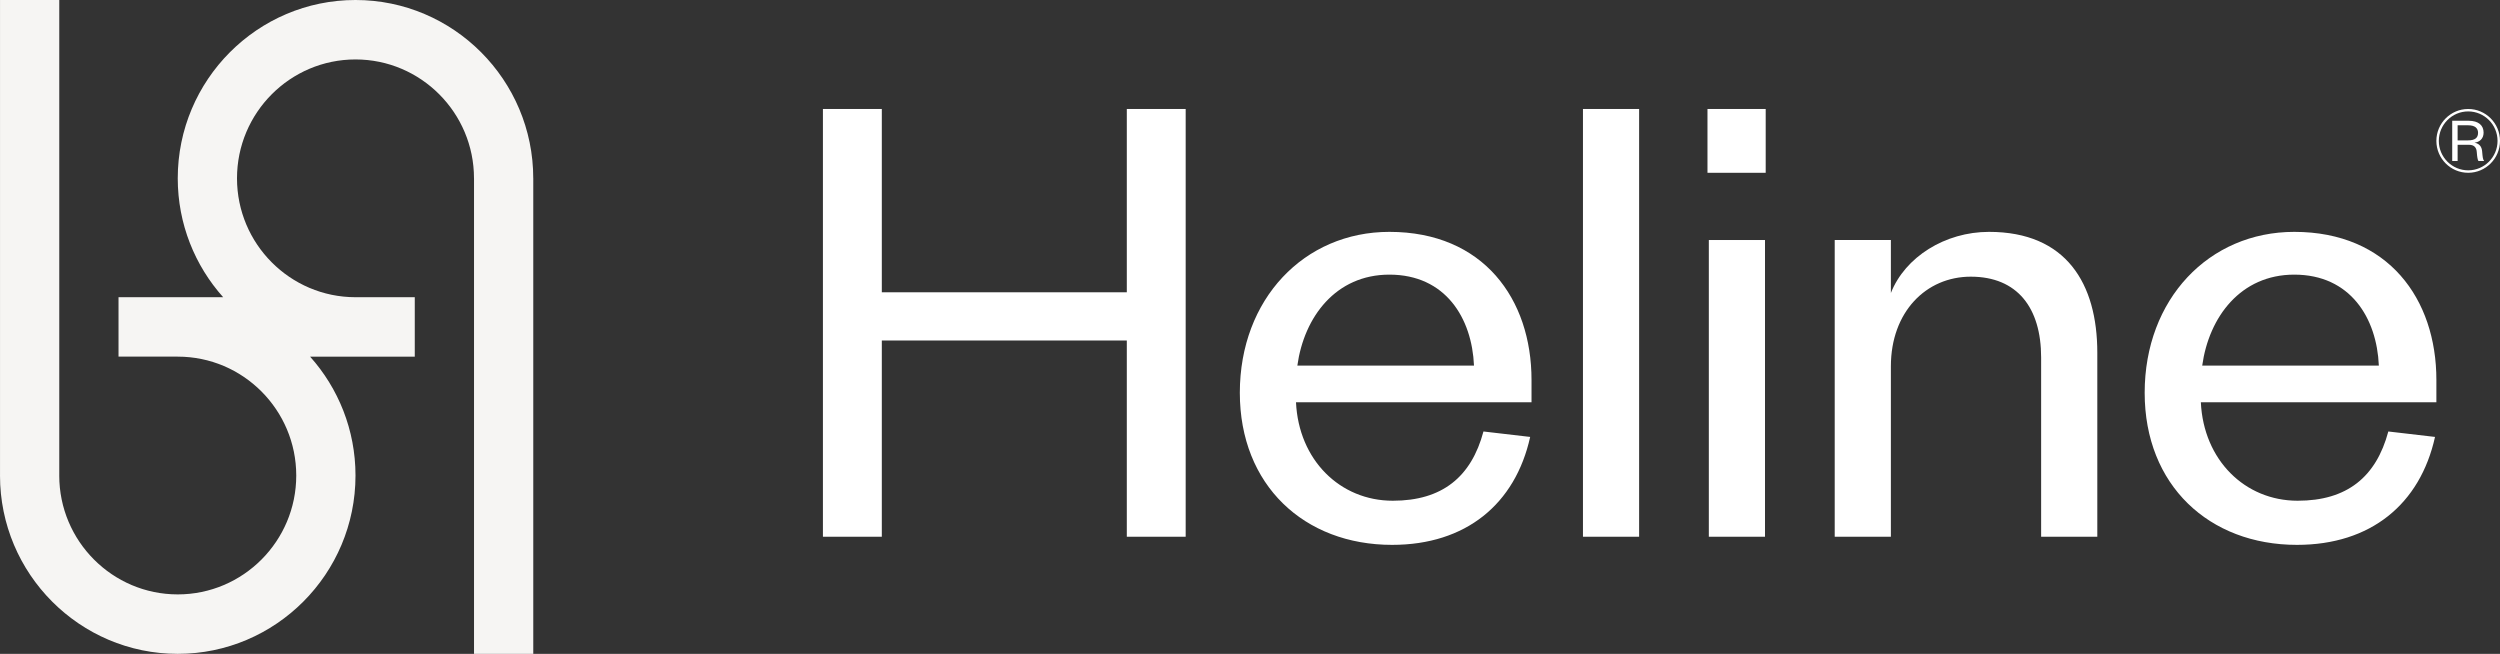
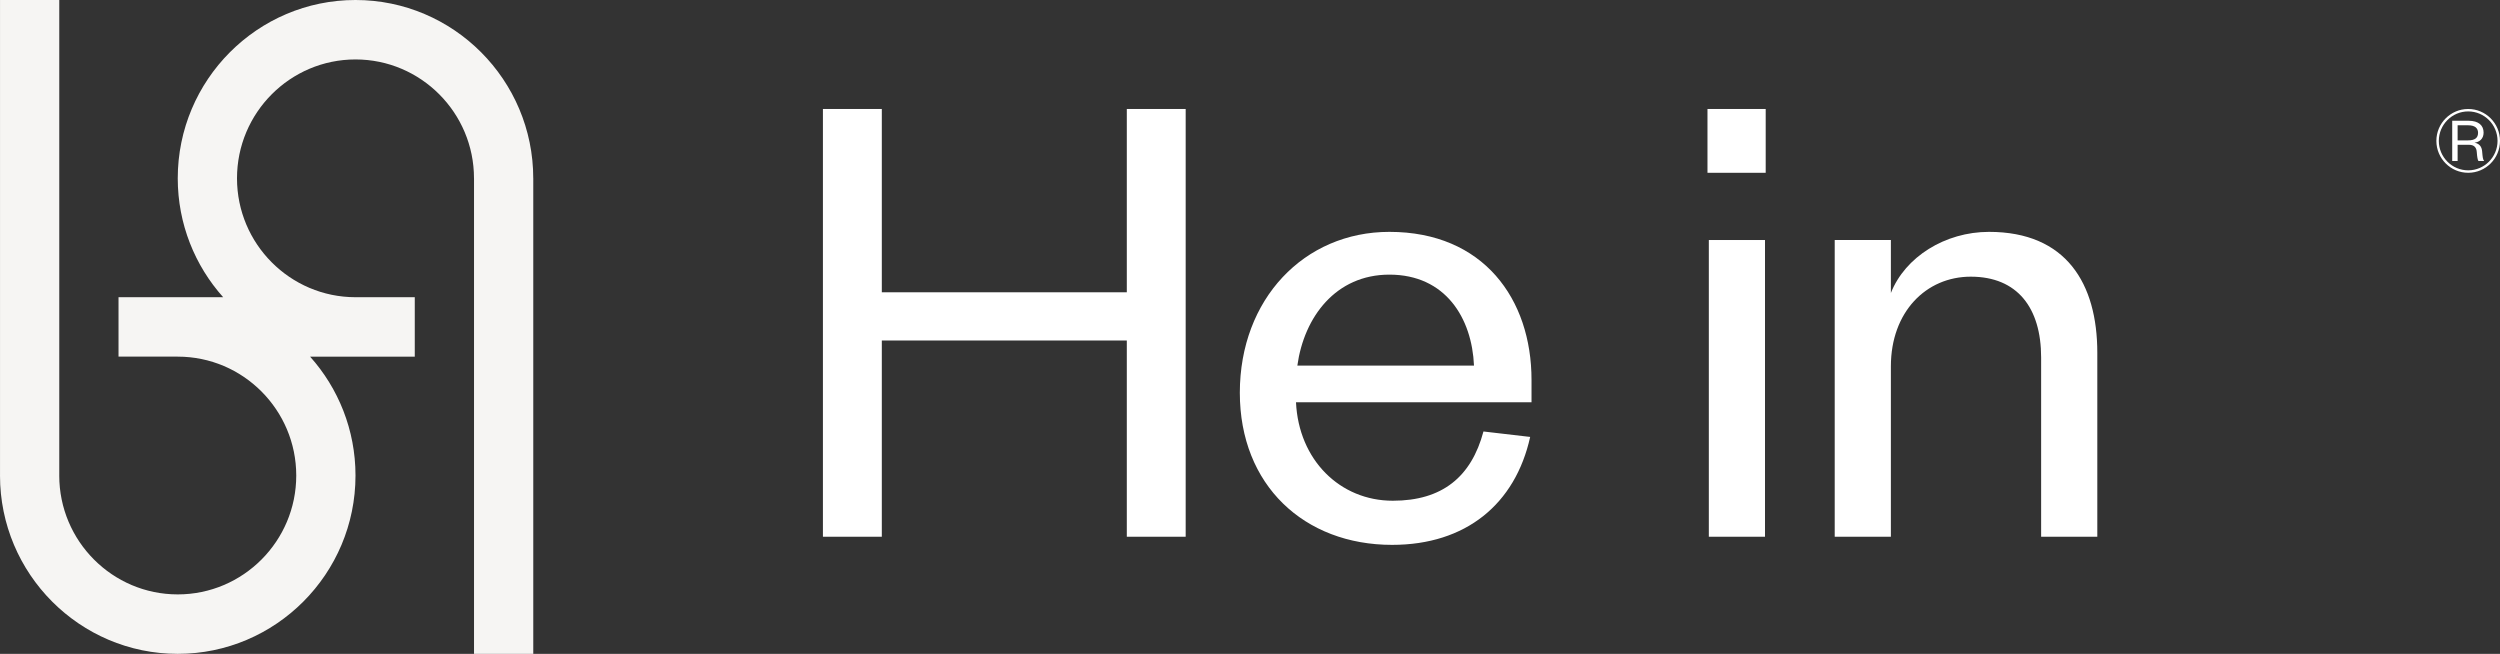
<svg xmlns="http://www.w3.org/2000/svg" width="130" height="34" viewBox="0 0 130 34" fill="none">
  <rect x="0" y="0" width="130" height="34" fill="#333333" stroke="none" />
  <g clip-path="url(#clip0_74983_685)">
    <path d="M18.486 0C13.389 0 9.243 4.16 9.243 9.273C9.243 11.646 10.137 13.813 11.604 15.454H6.163V18.545H9.243C12.641 18.545 15.405 21.319 15.405 24.727C15.405 28.136 12.641 30.909 9.243 30.909C5.845 30.909 3.081 28.136 3.081 24.727H3.082V0H0.001V24.727H0C0 29.84 4.146 34 9.243 34C14.34 34 18.486 29.84 18.486 24.727C18.486 22.354 17.592 20.187 16.125 18.546H21.568V15.455H18.486C15.088 15.455 12.324 12.681 12.324 9.273C12.324 5.864 15.088 3.091 18.486 3.091C21.884 3.091 24.648 5.864 24.648 9.273H24.649V34H27.73V9.273H27.729C27.729 4.16 23.583 0 18.486 0Z" fill="#F6F5F3" />
    <path d="M58.594 15.199H45.854V5.667H42.792V27.91H45.854V17.706H58.594V27.91H61.655V5.667H58.594V15.199Z" fill="white" />
    <path d="M72.248 12.057C67.814 12.057 64.471 15.553 64.471 20.425C64.471 25.226 67.814 28.333 72.389 28.333C76.225 28.333 78.794 26.215 79.569 22.72L77.14 22.437C76.507 24.803 74.993 26.038 72.424 26.038C69.679 26.038 67.532 23.92 67.392 20.919H79.639V19.754C79.639 15.553 77.14 12.057 72.248 12.057L72.248 12.057ZM67.462 19.012C67.814 16.471 69.468 14.281 72.248 14.281C75.169 14.281 76.542 16.541 76.648 19.012H67.462V19.012Z" fill="white" />
-     <path d="M85.234 5.667H82.314V27.91H85.234V5.667Z" fill="white" />
    <path d="M91.816 5.667H88.789V8.985H91.816V5.667Z" fill="white" />
    <path d="M91.78 12.481H88.859V27.91H91.78V12.481Z" fill="white" />
    <path d="M103.429 12.057C101.142 12.057 99.065 13.363 98.326 15.235V12.481H95.405V27.91H98.326V19.048C98.326 16.223 100.156 14.387 102.479 14.387C104.907 14.387 106.139 16.012 106.139 18.589V27.91H109.06V18.341C109.06 14.74 107.441 12.057 103.429 12.057V12.057Z" fill="white" />
-     <path d="M119.301 12.057C114.867 12.057 111.523 15.553 111.523 20.425C111.523 25.226 114.867 28.333 119.442 28.333C123.278 28.333 125.847 26.215 126.621 22.72L124.193 22.437C123.559 24.803 122.046 26.038 119.477 26.038C116.732 26.038 114.585 23.92 114.444 20.919H126.692V19.754C126.692 15.553 124.193 12.057 119.301 12.057V12.057ZM114.515 19.012C114.867 16.471 116.521 14.281 119.301 14.281C122.222 14.281 123.595 16.541 123.7 19.012H114.515Z" fill="white" />
-     <path d="M128.346 5.667C127.433 5.667 126.691 6.411 126.691 7.326C126.691 8.241 127.433 8.985 128.346 8.985C129.258 8.985 130 8.241 130 7.326C130 6.411 129.258 5.667 128.346 5.667ZM128.346 8.857C127.504 8.857 126.819 8.17 126.819 7.326C126.819 6.481 127.504 5.794 128.346 5.794C129.187 5.794 129.872 6.481 129.872 7.326C129.872 8.17 129.187 8.857 128.346 8.857Z" fill="white" />
+     <path d="M128.346 5.667C127.433 5.667 126.691 6.411 126.691 7.326C126.691 8.241 127.433 8.985 128.346 8.985C129.258 8.985 130 8.241 130 7.326C130 6.411 129.258 5.667 128.346 5.667M128.346 8.857C127.504 8.857 126.819 8.17 126.819 7.326C126.819 6.481 127.504 5.794 128.346 5.794C129.187 5.794 129.872 6.481 129.872 7.326C129.872 8.17 129.187 8.857 128.346 8.857Z" fill="white" />
    <path d="M128.674 7.419C128.929 7.389 129.147 7.22 129.147 6.897C129.147 6.525 128.892 6.279 128.363 6.279H127.515V8.372H127.796V7.529H128.386C128.67 7.529 128.78 7.685 128.793 7.917C128.81 8.163 128.839 8.316 128.879 8.373H129.177C129.108 8.296 129.098 8.177 129.071 7.871C129.051 7.625 128.929 7.469 128.674 7.419H128.674ZM128.346 7.299H127.796V6.515H128.346C128.7 6.515 128.859 6.668 128.859 6.907C128.859 7.166 128.7 7.299 128.346 7.299V7.299Z" fill="white" />
  </g>
  <defs>
    <clipPath id="clip0_74983_685">
      <rect width="130" height="34" fill="white" />
    </clipPath>
  </defs>
</svg>